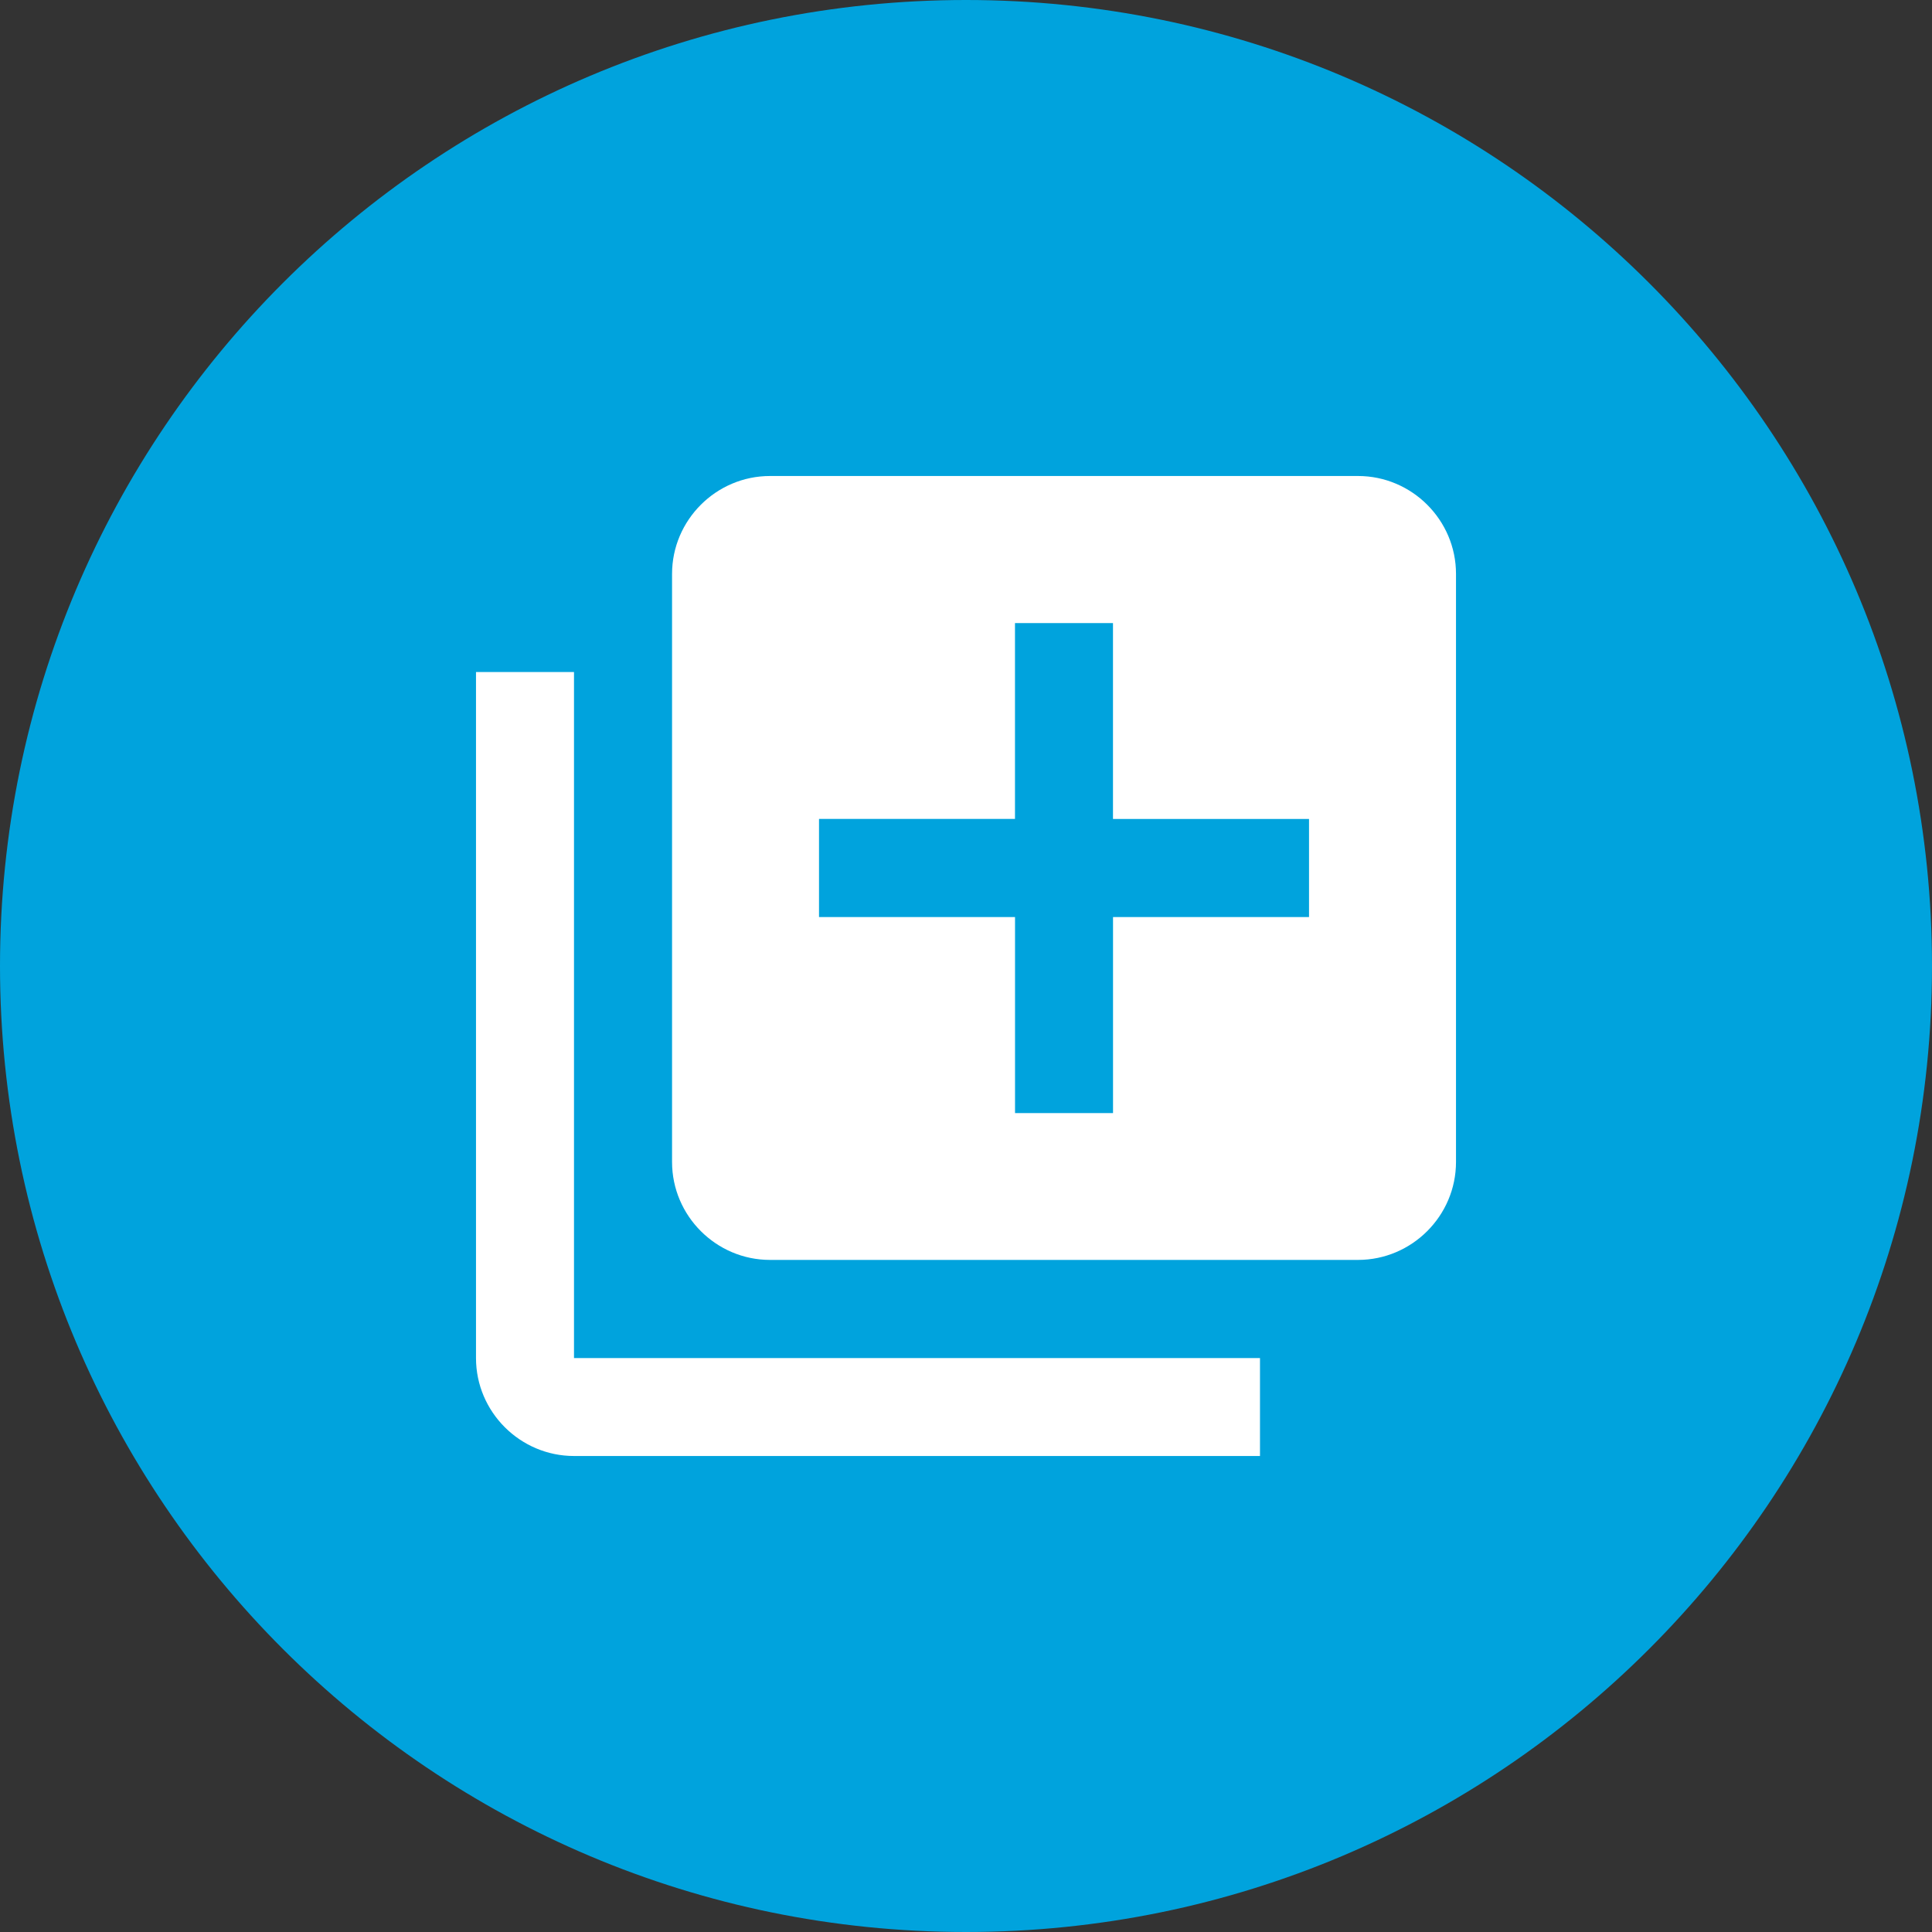
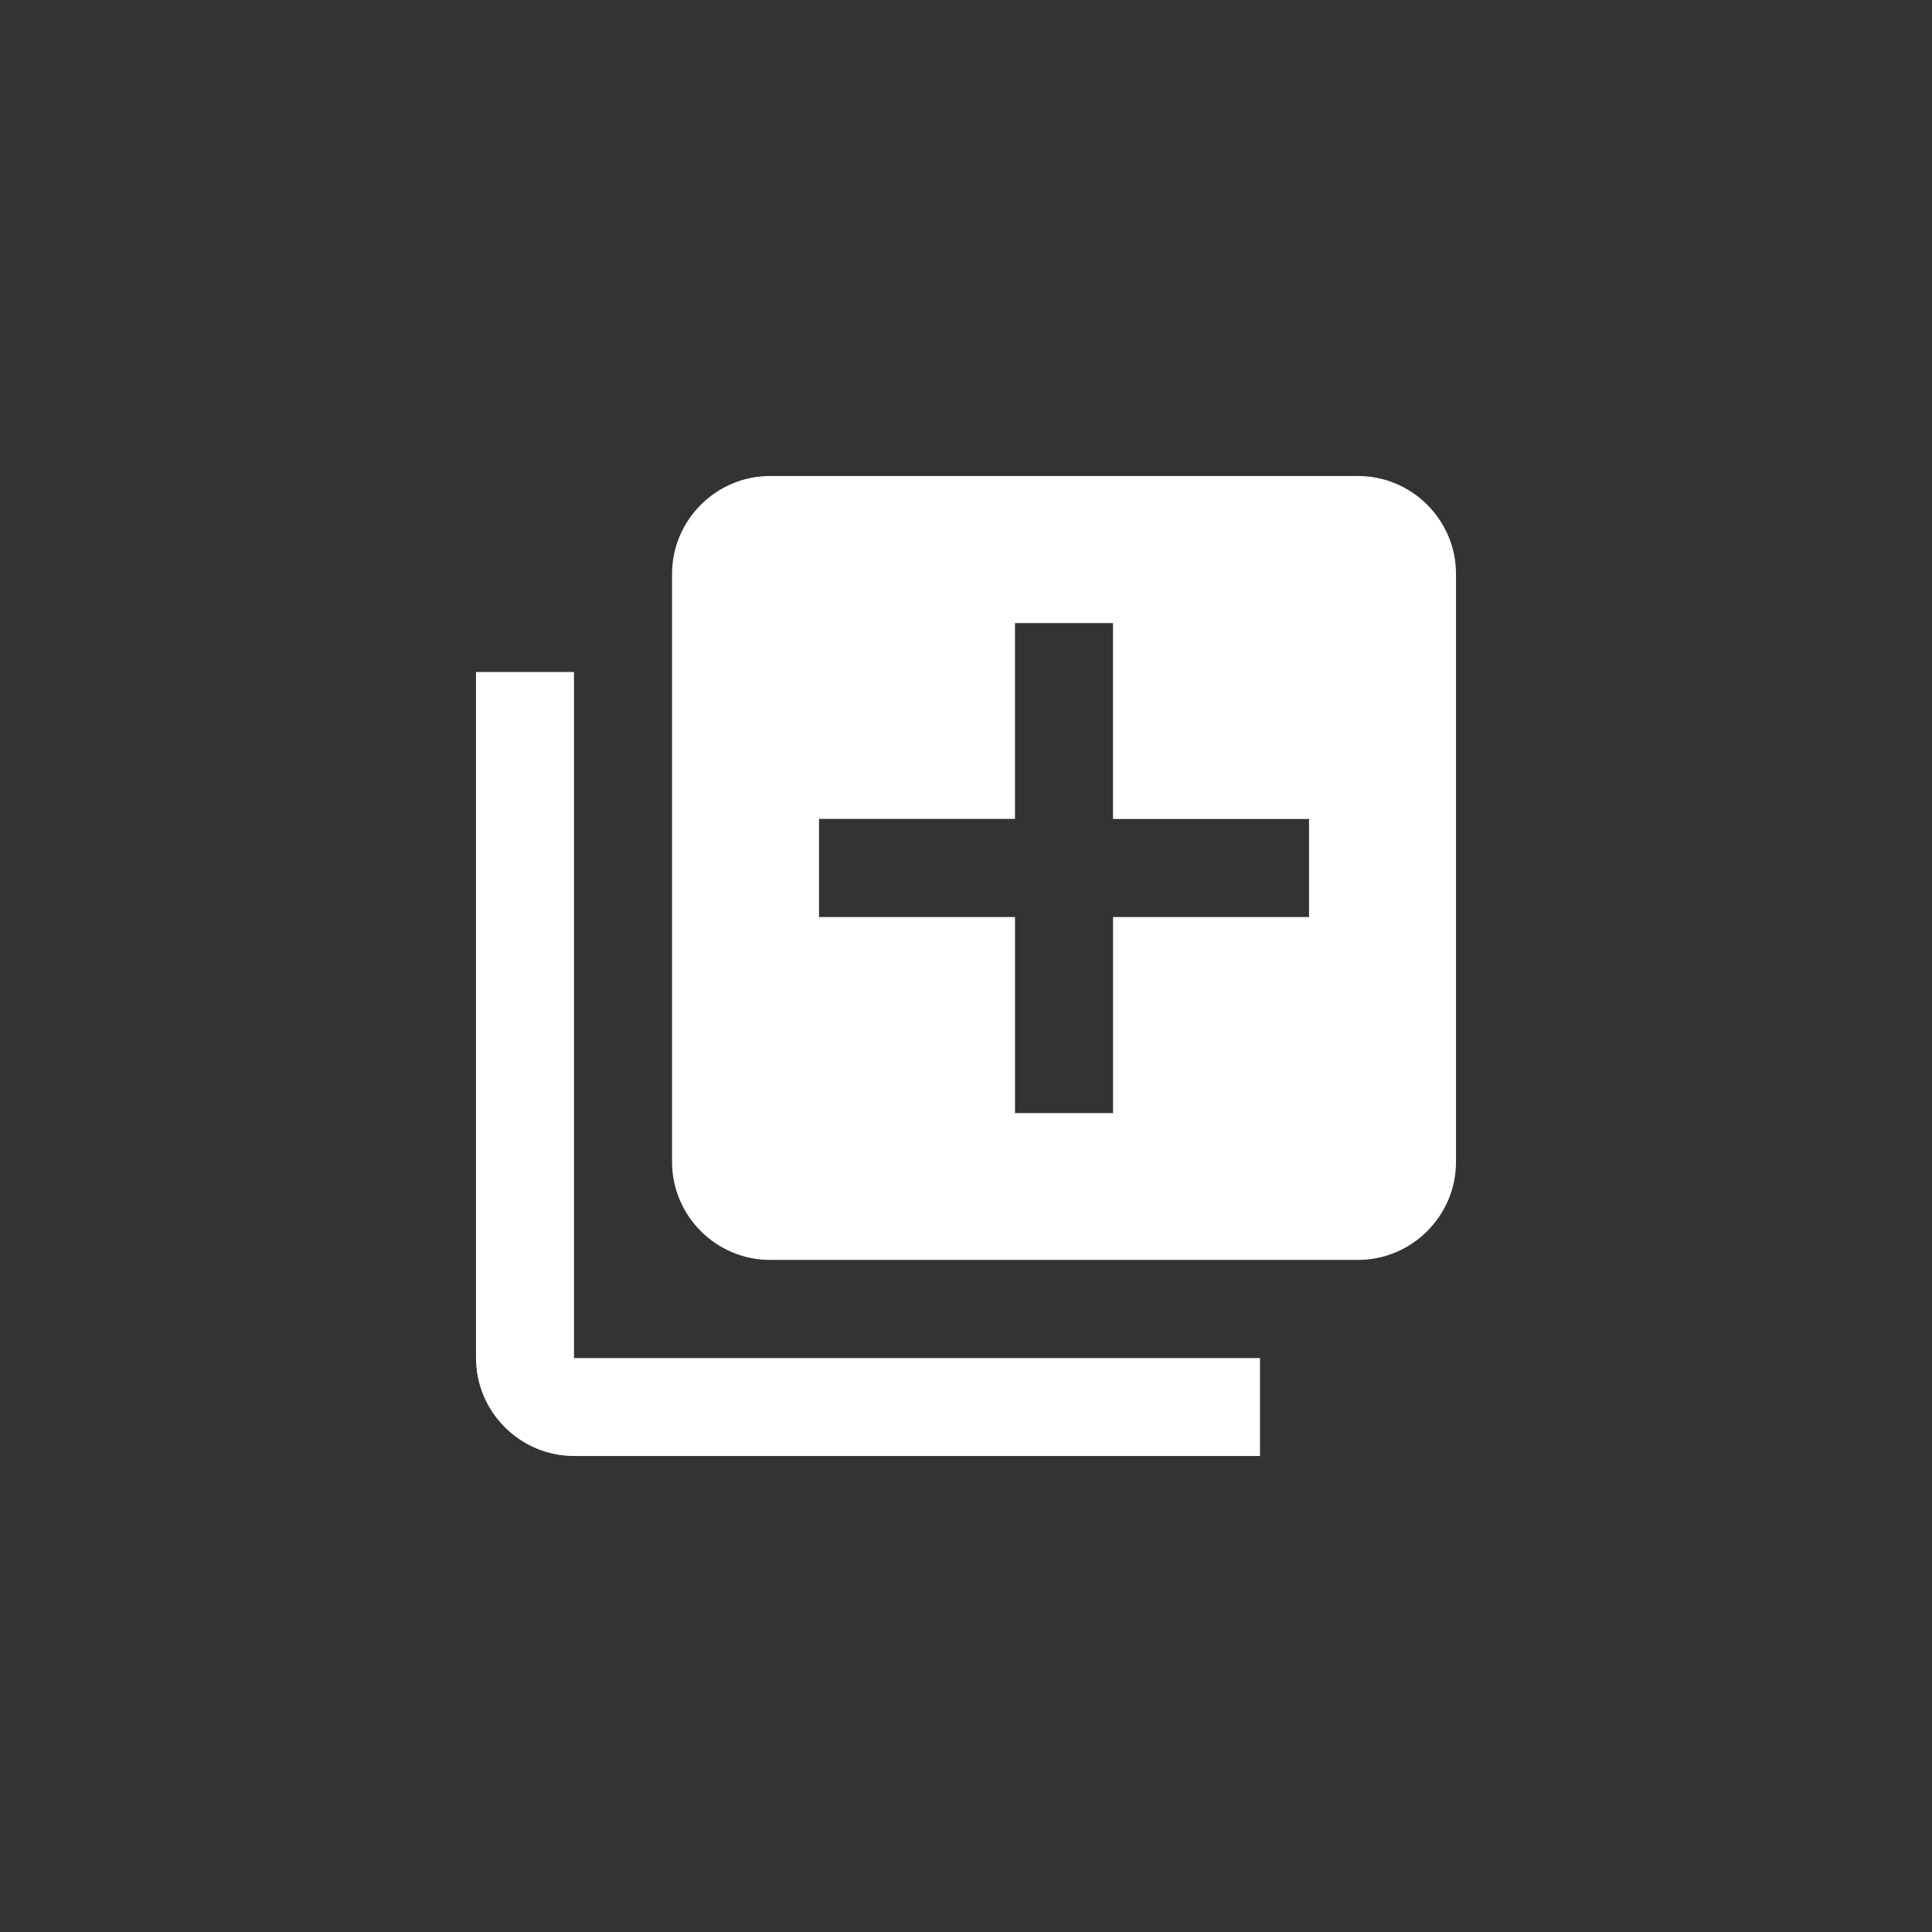
<svg xmlns="http://www.w3.org/2000/svg" xmlns:xlink="http://www.w3.org/1999/xlink" width="138" height="138" viewBox="0 0 138 138" version="1.1">
  <rect x="0" y="0" width="138" height="138" fill="#333333" stroke="none" />
  <title>icon_5</title>
  <desc>Created using Figma</desc>
  <g id="Canvas" transform="translate(-433 -1134)">
    <g id="icon_5">
      <g id="Ellipse">
        <use xlink:href="#path0_fill" transform="translate(433 1134)" fill="#00A3DD" />
      </g>
      <g id="plus-button">
        <g id="Group">
          <g id="Vector">
            <use xlink:href="#path1_fill" transform="translate(467 1168)" fill="#FFFFFF" />
          </g>
        </g>
      </g>
    </g>
  </g>
  <defs>
-     <path id="path0_fill" d="M 138 69C 138 107.108 107.108 138 69 138C 30.892 138 0 107.108 0 69C 0 30.892 30.892 0 69 0C 107.108 0 138 30.892 138 69Z" />
    <path id="path1_fill" d="M 7 14.003L -7.94532e-12 14.003L -7.94532e-12 63.006C -7.94532e-12 66.85 3.15 70 7 70L 55.999 70L 55.999 63.006L 7 63.006L 7 14.003ZM 63.003 0L 21.001 0C 17.151 0 14.004 3.15 14.004 6.994L 14.004 49C 14.004 52.844 17.154 55.994 20.998 55.994L 63 55.994C 66.85 55.994 70 52.844 70 49L 70 6.994C 70.003 3.15 66.853 0 63.003 0ZM 59.503 31.503L 45.502 31.503L 45.502 45.506L 38.502 45.506L 38.502 31.503L 24.501 31.503L 24.501 24.494L 38.499 24.494L 38.499 10.506L 45.499 10.506L 45.499 24.497L 59.502 24.497L 59.502 31.503L 59.503 31.503Z" />
  </defs>
</svg>